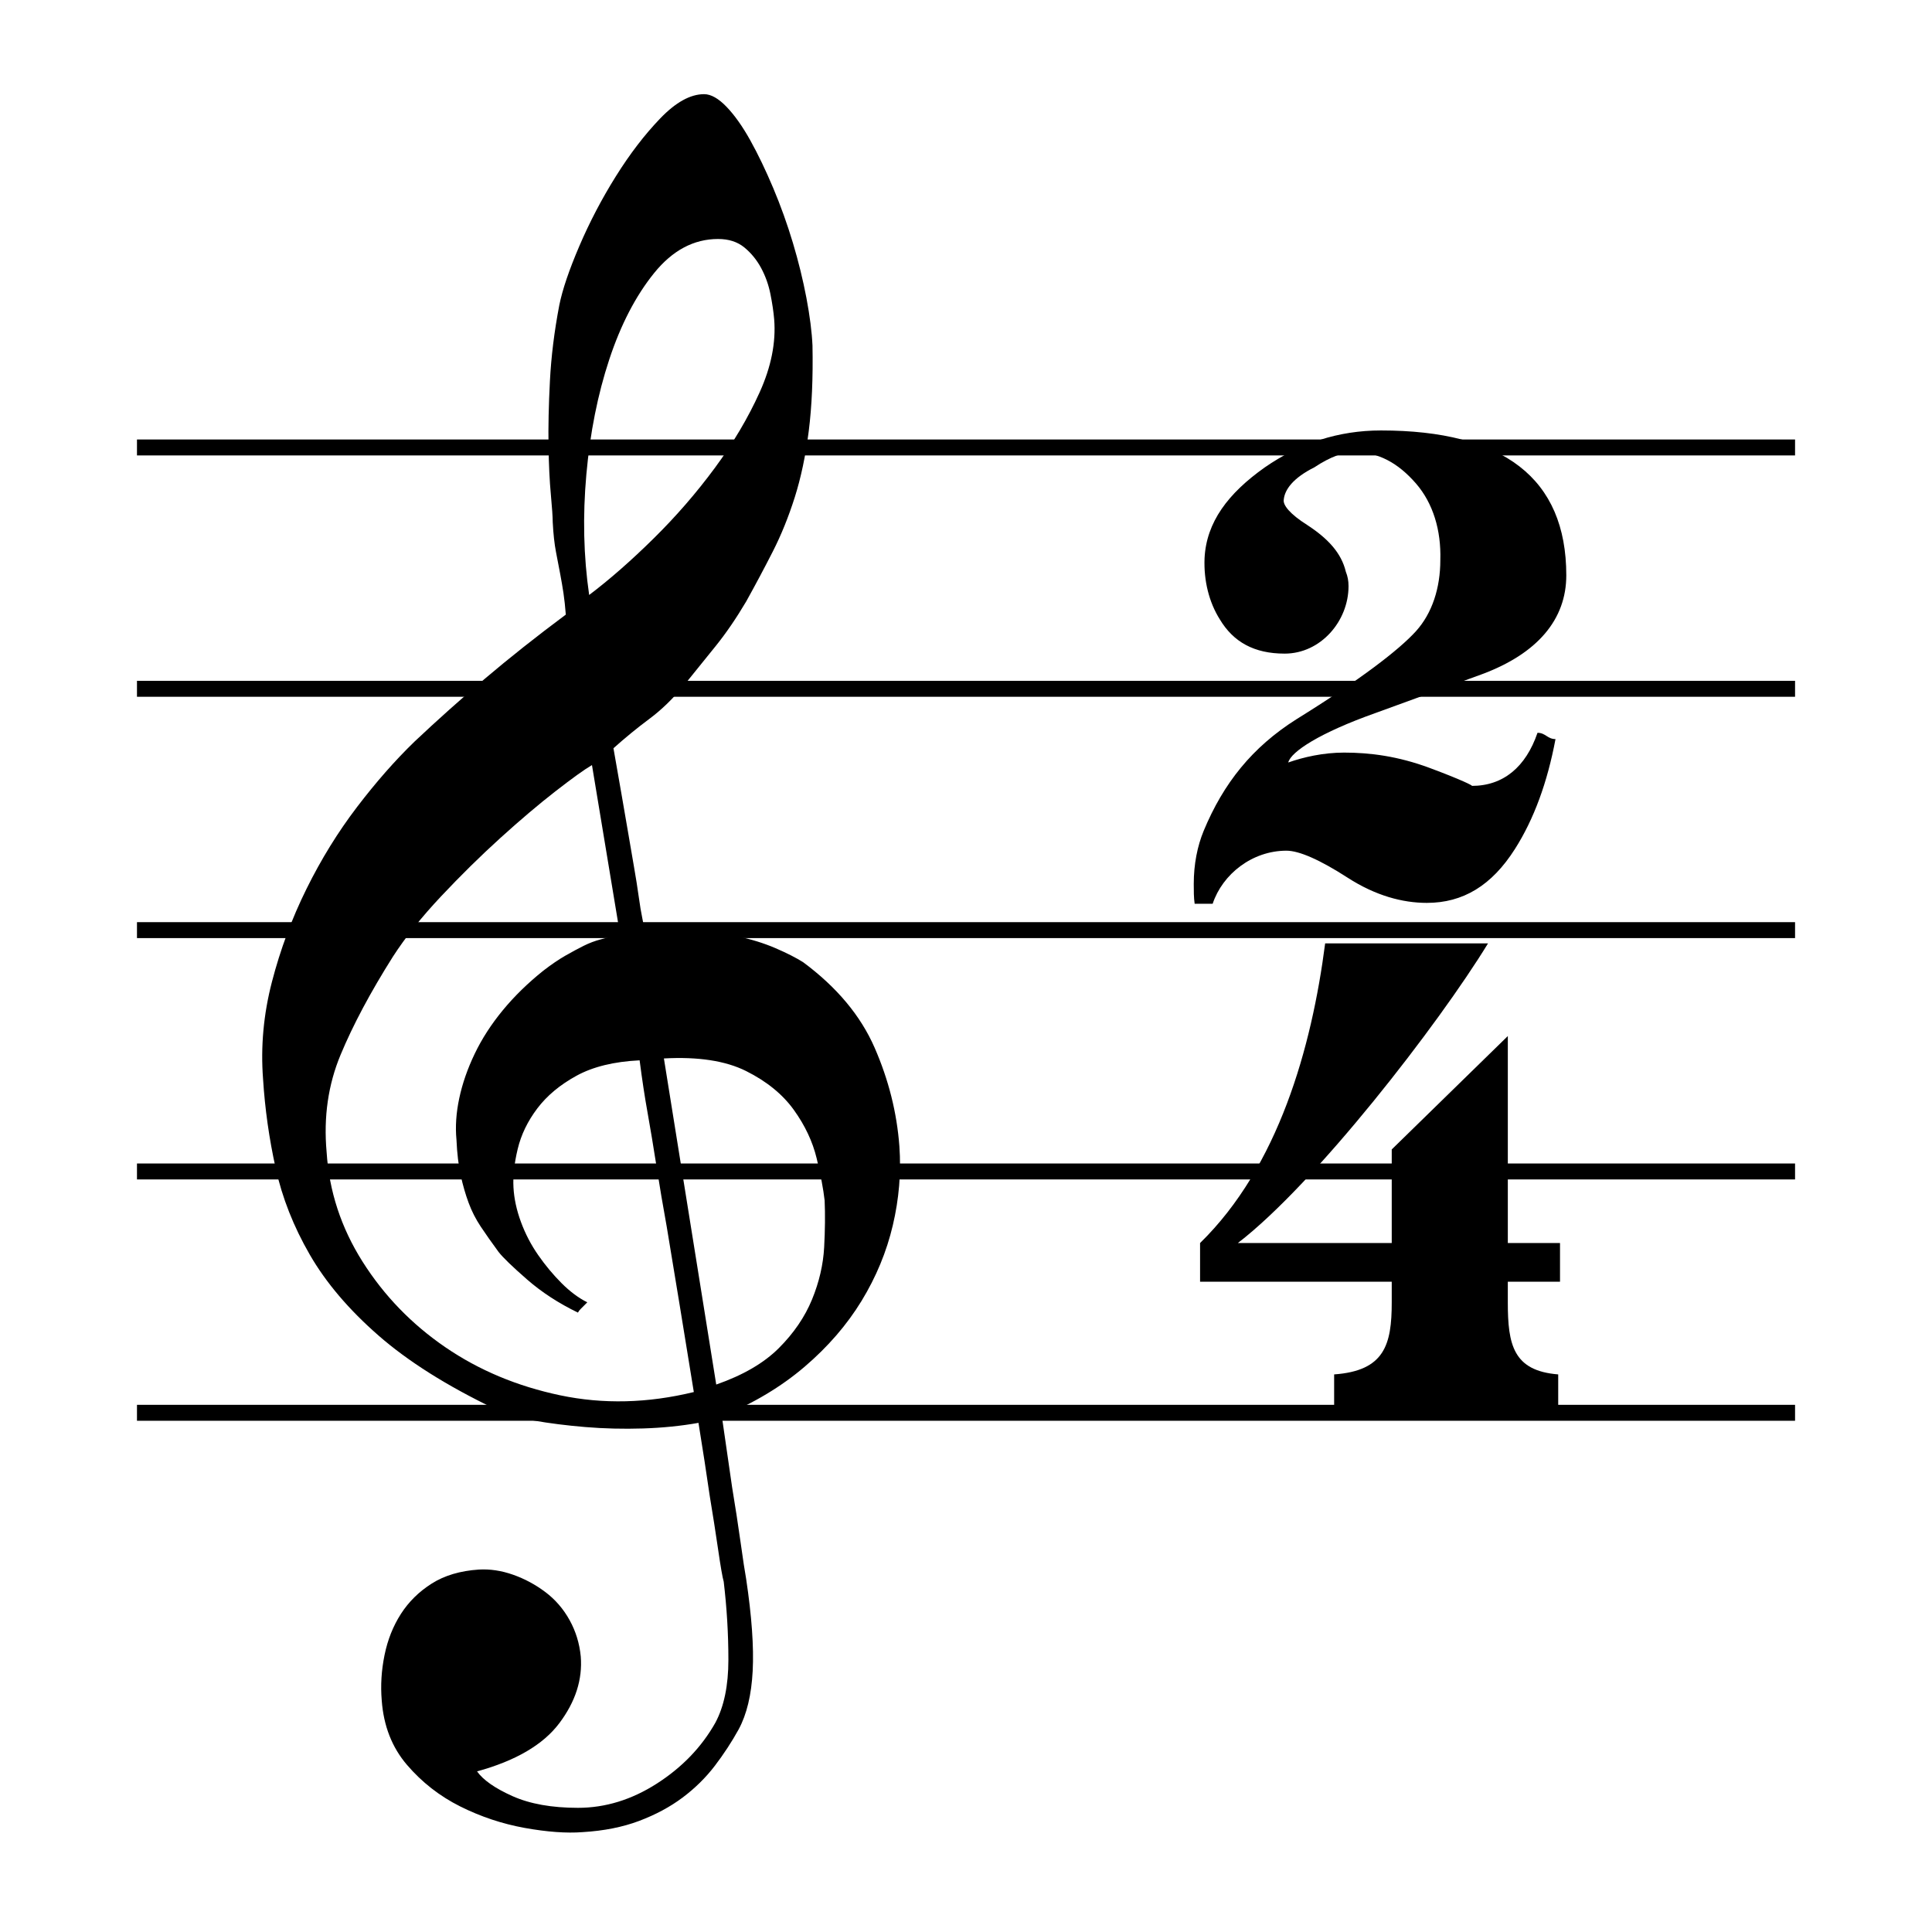
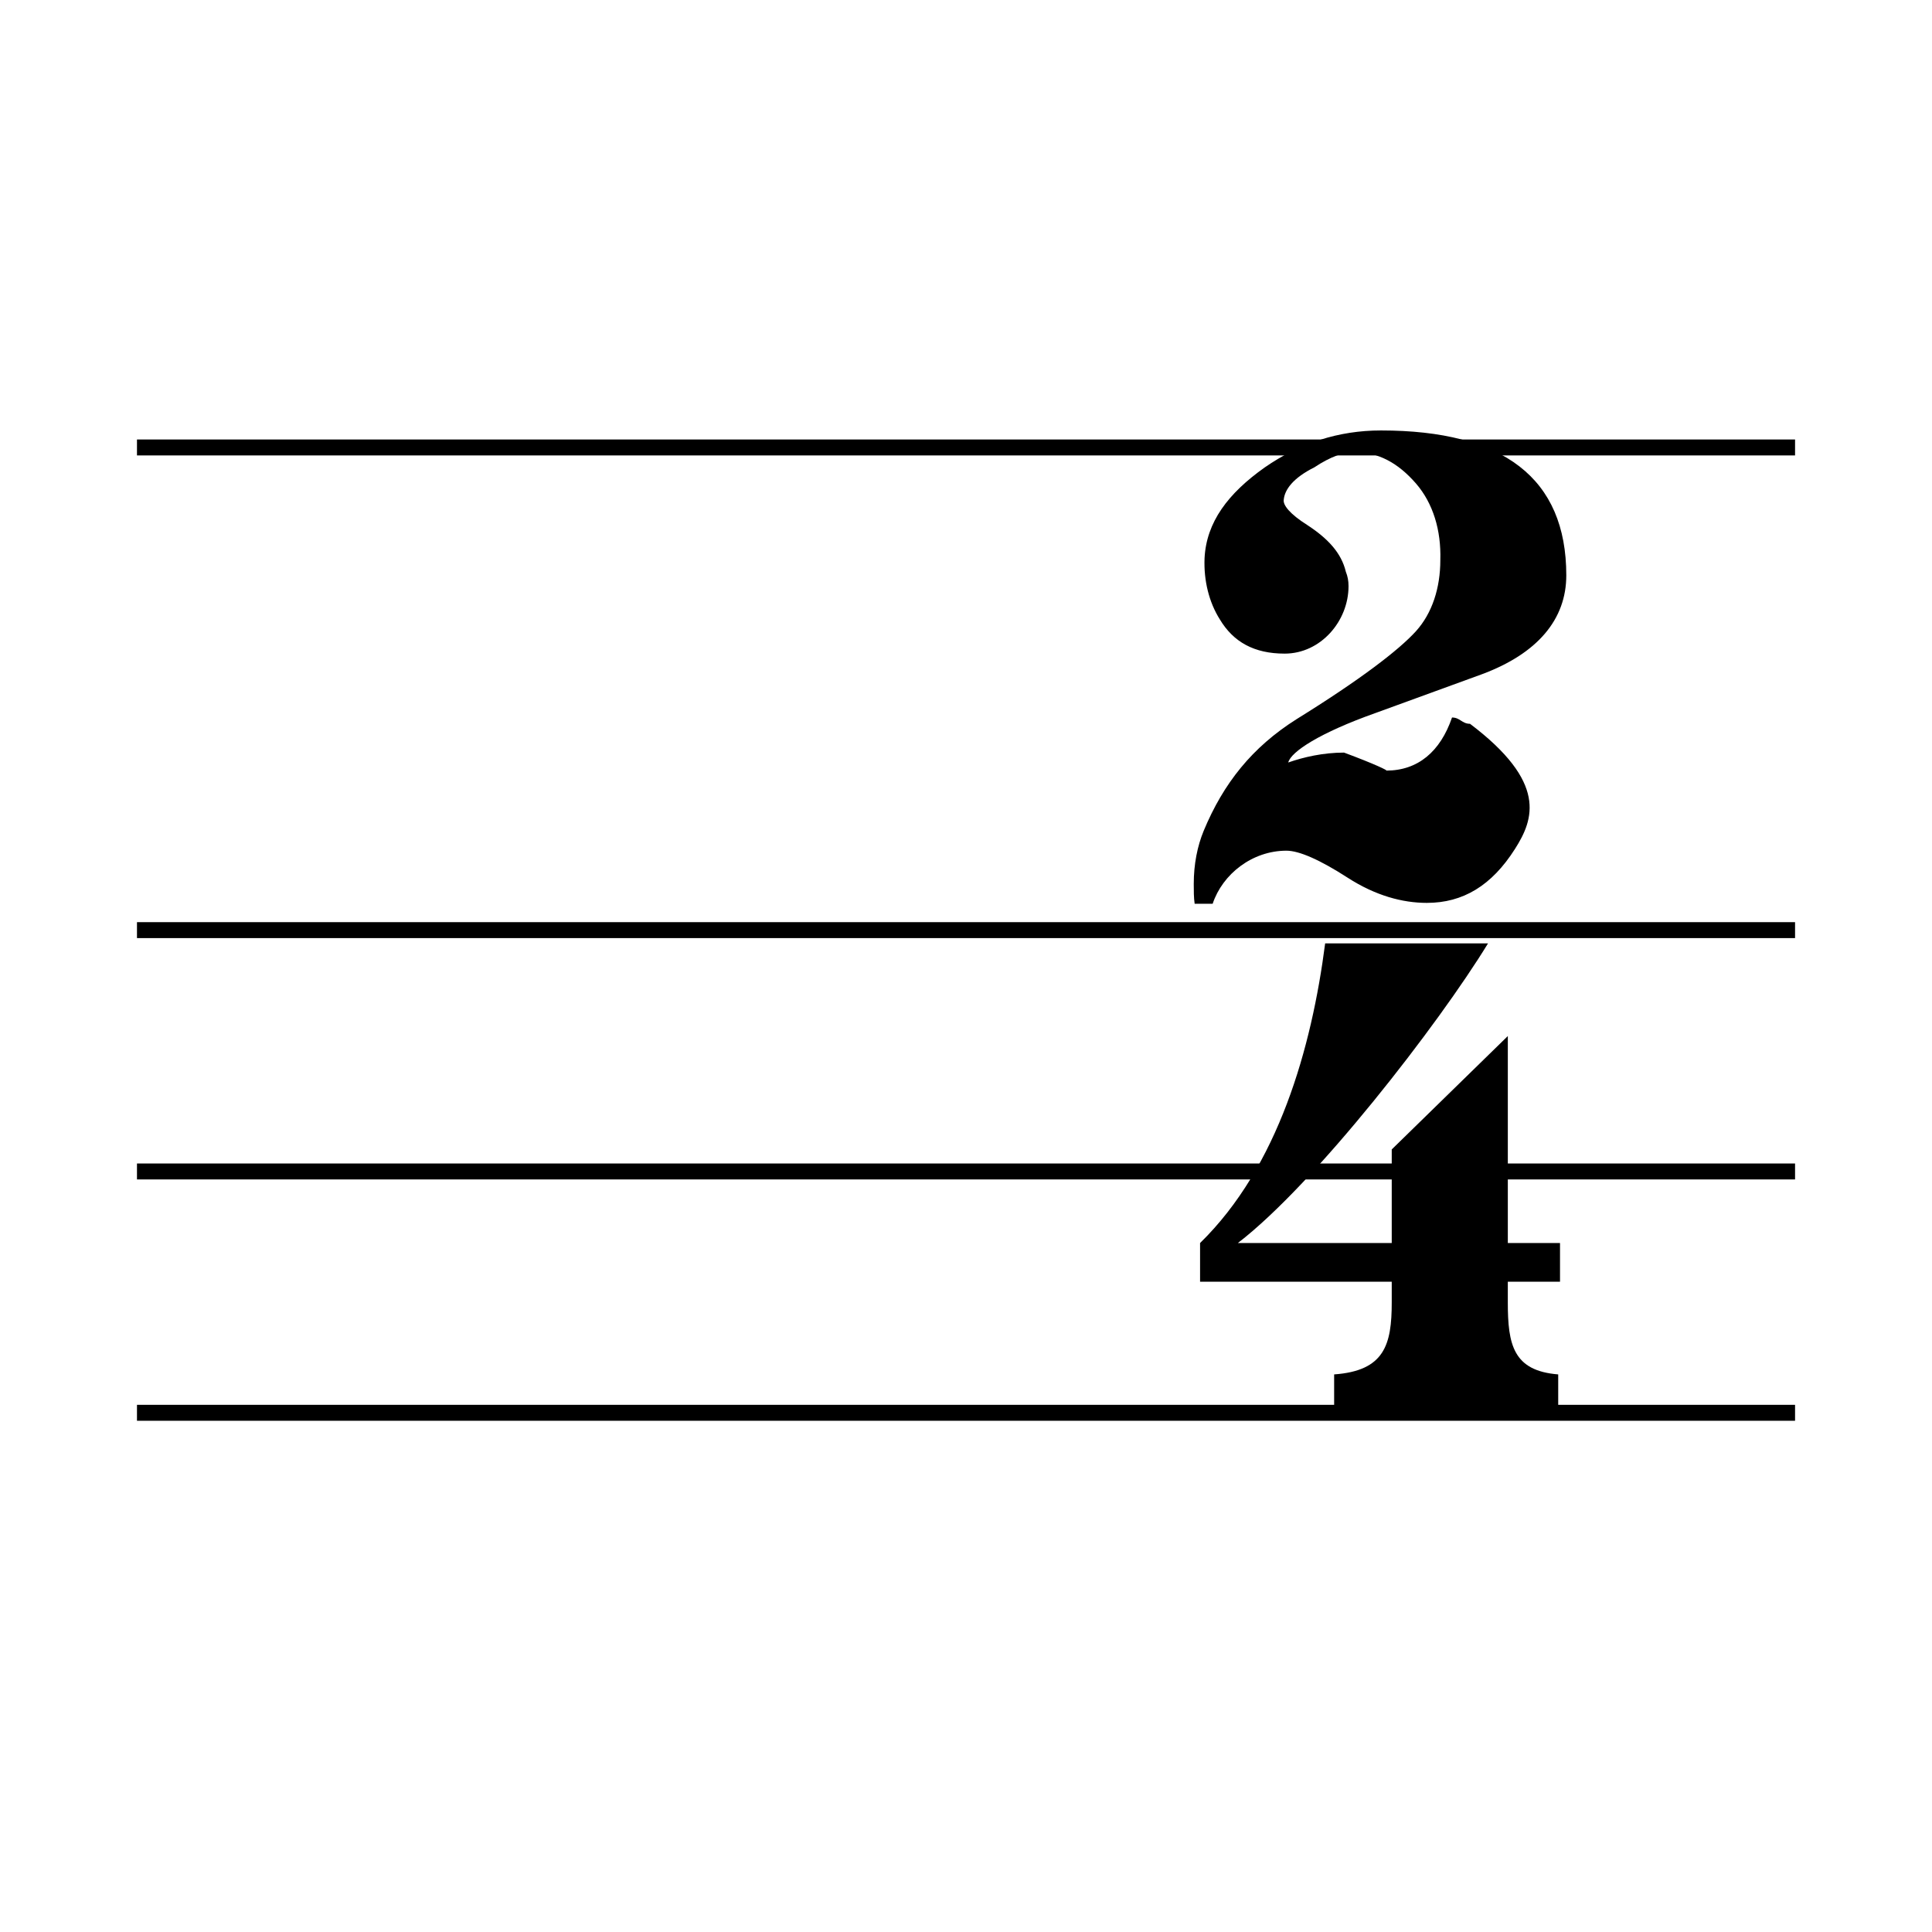
<svg xmlns="http://www.w3.org/2000/svg" version="1.1" id="main" x="0px" y="0px" width="242.362px" height="242.362px" viewBox="0 0 242.362 242.362" enable-background="new 0 0 242.362 242.362" xml:space="preserve">
  <g>
-     <path d="M87.622,178.492c-2.188,0.39-4.513,0.625-6.975,0.703c-2.461,0.077-4.864,0.018-7.208-0.176   c-2.344-0.196-4.513-0.469-6.505-0.821c-1.993-0.352-3.616-0.84-4.865-1.465c-6.018-2.892-10.883-5.96-14.593-9.202   c-3.712-3.244-6.584-6.623-8.615-10.139c-2.033-3.517-3.458-7.132-4.278-10.842c-0.821-3.711-1.348-7.443-1.583-11.194   c-0.312-4.062,0.059-8.126,1.114-12.19c1.055-4.062,2.5-7.95,4.337-11.663c1.835-3.711,3.945-7.13,6.33-10.256   c2.383-3.125,4.786-5.861,7.208-8.205c2.813-2.656,5.762-5.293,8.85-7.912c3.086-2.617,6.465-5.293,10.139-8.029   c-0.079-1.015-0.176-1.914-0.293-2.696c-0.118-0.78-0.255-1.582-0.411-2.403c-0.157-0.82-0.333-1.738-0.527-2.754   c-0.196-1.015-0.333-2.266-0.41-3.751c0-0.625-0.079-1.776-0.234-3.458c-0.158-1.679-0.255-3.71-0.293-6.095   c-0.041-2.383,0.018-5.099,0.176-8.146c0.156-3.047,0.545-6.212,1.172-9.494c0.39-1.953,1.231-4.434,2.521-7.443   c1.289-3.007,2.813-5.919,4.571-8.732c1.758-2.813,3.613-5.234,5.567-7.268c1.953-2.031,3.79-3.047,5.509-3.047   c0.859,0,1.797,0.527,2.813,1.582c1.015,1.055,2.011,2.462,2.989,4.22c0.976,1.758,1.934,3.751,2.872,5.978   c0.938,2.227,1.758,4.513,2.462,6.857c0.703,2.344,1.269,4.65,1.7,6.916c0.428,2.268,0.683,4.26,0.762,5.978   c0.077,4.064-0.079,7.639-0.469,10.725c-0.392,3.088-0.978,5.861-1.758,8.322c-0.782,2.462-1.7,4.729-2.755,6.799   c-1.055,2.071-2.168,4.161-3.34,6.271c-1.251,2.11-2.52,3.967-3.81,5.568c-1.29,1.603-2.599,3.223-3.927,4.864   c-1.407,1.72-2.872,3.146-4.396,4.278c-1.524,1.134-3.029,2.365-4.513,3.692c0.703,3.985,1.328,7.581,1.875,10.784   c0.234,1.407,0.469,2.775,0.703,4.103c0.234,1.33,0.429,2.561,0.586,3.692c0.156,1.134,0.312,2.071,0.469,2.813   c0.156,0.744,0.235,1.192,0.235,1.348c1.875-0.234,3.809-0.253,5.802-0.059c1.993,0.196,3.907,0.489,5.744,0.879   c1.835,0.392,3.476,0.899,4.923,1.524c1.445,0.626,2.597,1.212,3.458,1.758c4.22,3.126,7.209,6.702,8.967,10.725   c1.758,4.026,2.793,8.146,3.107,12.366c0.234,3.282-0.041,6.583-0.822,9.905c-0.781,3.321-2.09,6.485-3.926,9.495   c-1.837,3.007-4.22,5.762-7.15,8.264c-2.93,2.5-6.388,4.571-10.374,6.212c0.469,3.203,0.897,6.172,1.29,8.908   c0.39,2.345,0.742,4.63,1.055,6.857c0.312,2.227,0.546,3.769,0.704,4.63c0.703,4.688,0.976,8.537,0.82,11.546   c-0.157,3.007-0.744,5.45-1.758,7.326c-0.861,1.562-1.857,3.086-2.989,4.572c-1.134,1.483-2.482,2.813-4.044,3.985   c-1.564,1.172-3.381,2.148-5.451,2.93c-2.071,0.78-4.436,1.249-7.091,1.407c-2.033,0.156-4.454-0.021-7.268-0.527   c-2.813-0.509-5.509-1.407-8.088-2.696c-2.579-1.289-4.806-3.029-6.681-5.216c-1.875-2.189-2.931-4.885-3.165-8.088   c-0.157-1.875-0.04-3.771,0.352-5.685c0.39-1.916,1.074-3.634,2.051-5.158c0.977-1.523,2.266-2.795,3.868-3.81   c1.601-1.016,3.575-1.603,5.919-1.758c1.407-0.079,2.832,0.135,4.278,0.645c1.445,0.507,2.793,1.23,4.044,2.168   c1.25,0.938,2.266,2.11,3.048,3.517c0.78,1.406,1.249,2.93,1.407,4.571c0.234,2.89-0.665,5.685-2.696,8.381   c-2.033,2.696-5.471,4.707-10.315,6.037c0.78,1.093,2.266,2.128,4.454,3.106c2.187,0.976,4.923,1.465,8.205,1.465   c3.438,0,6.74-1.016,9.905-3.047c3.165-2.033,5.606-4.571,7.326-7.619c1.093-2.033,1.641-4.67,1.641-7.912   c0-3.244-0.196-6.505-0.586-9.788c-0.157-0.547-0.392-1.896-0.703-4.044c-0.313-2.15-0.665-4.396-1.055-6.74   C88.636,184.898,88.167,181.851,87.622,178.492z M72.325,134.946c-2.071,1.134-3.712,2.502-4.923,4.103   c-1.212,1.603-2.033,3.302-2.461,5.099c-0.431,1.798-0.606,3.399-0.528,4.806c0.077,1.407,0.39,2.852,0.938,4.337   c0.546,1.483,1.269,2.872,2.168,4.161c0.897,1.29,1.875,2.461,2.93,3.517c1.055,1.055,2.128,1.855,3.224,2.403   c-0.158,0.156-0.293,0.293-0.41,0.41s-0.255,0.253-0.41,0.41c-0.158,0.156-0.275,0.312-0.352,0.469   c-2.423-1.172-4.553-2.561-6.388-4.161c-1.837-1.603-3.029-2.755-3.575-3.458c-0.861-1.172-1.603-2.227-2.228-3.165   c-0.626-0.938-1.133-1.934-1.523-2.989c-0.392-1.055-0.724-2.207-0.997-3.458c-0.274-1.249-0.451-2.734-0.527-4.454   c-0.158-1.641-0.041-3.379,0.352-5.216c0.39-1.835,1.035-3.692,1.934-5.567c0.897-1.875,2.07-3.692,3.517-5.451   c1.445-1.758,3.145-3.417,5.099-4.981c1.015-0.78,1.934-1.407,2.755-1.875c0.82-0.469,1.582-0.879,2.286-1.231   c0.703-0.352,1.425-0.625,2.168-0.82c0.742-0.194,1.542-0.411,2.403-0.645l-3.517-21.216c-0.938,0.547-2.461,1.641-4.571,3.282   c-2.11,1.641-4.416,3.595-6.916,5.86c-2.502,2.268-4.982,4.709-7.443,7.326c-2.461,2.619-4.474,5.139-6.037,7.561   c-2.813,4.454-5.002,8.557-6.564,12.308c-1.564,3.751-2.15,7.815-1.758,12.19c0.312,4.923,1.817,9.513,4.513,13.773   c2.696,4.258,6.154,7.833,10.374,10.725c4.22,2.89,9.026,4.903,14.417,6.037c5.392,1.132,10.978,0.996,16.762-0.41   c-1.251-7.736-2.385-14.652-3.399-20.748c-0.469-2.579-0.899-5.117-1.29-7.619c-0.392-2.5-0.762-4.727-1.113-6.682   c-0.352-1.952-0.685-4.141-0.997-6.564C77.032,133.17,74.395,133.814,72.325,134.946z M90.083,29.98   c-3.047,0-5.725,1.426-8.029,4.278c-2.306,2.854-4.181,6.467-5.626,10.842c-1.447,4.377-2.403,9.183-2.872,14.417   c-0.469,5.236-0.352,10.276,0.352,15.121c2.579-1.952,5.275-4.316,8.088-7.091c2.813-2.773,5.372-5.724,7.678-8.85   c2.304-3.125,4.179-6.29,5.626-9.495c1.445-3.203,2.051-6.251,1.817-9.143c-0.079-0.938-0.235-1.993-0.469-3.165   c-0.234-1.172-0.626-2.266-1.172-3.282c-0.548-1.015-1.251-1.875-2.11-2.579C92.504,30.332,91.411,29.98,90.083,29.98z    M89.849,173.686c3.359-1.172,5.978-2.696,7.854-4.571s3.262-3.909,4.161-6.095c0.897-2.188,1.407-4.377,1.524-6.564   c0.117-2.189,0.135-4.143,0.059-5.861c-0.158-1.407-0.489-3.165-0.997-5.275c-0.509-2.11-1.465-4.141-2.872-6.095   c-1.407-1.952-3.399-3.575-5.978-4.864c-2.579-1.29-6.019-1.817-10.315-1.583L89.849,173.686z" />
-   </g>
+     </g>
  <line fill="none" stroke="#000000" stroke-width="2" stroke-miterlimit="10" x1="17.183" y1="56.132" x2="225.183" y2="56.132" />
-   <line fill="none" stroke="#000000" stroke-width="2" stroke-miterlimit="10" x1="17.183" y1="86.407" x2="225.183" y2="86.407" />
  <line fill="none" stroke="#000000" stroke-width="2" stroke-miterlimit="10" x1="17.183" y1="116.681" x2="225.183" y2="116.681" />
  <line fill="none" stroke="#000000" stroke-width="2" stroke-miterlimit="10" x1="17.183" y1="146.956" x2="225.183" y2="146.956" />
  <line fill="none" stroke="#000000" stroke-width="2" stroke-miterlimit="10" x1="17.183" y1="177.23" x2="225.183" y2="177.23" />
  <g>
-     <path d="M190.052,106.49c-2.935,4.628-6.547,6.773-11.063,6.773c-3.048,0-6.434-0.903-9.934-3.161s-6.096-3.387-7.676-3.387   c-4.29,0-8.015,2.935-9.256,6.66h-2.258c-0.113-0.79-0.113-1.58-0.113-2.483c0-2.483,0.452-4.741,1.242-6.66   c2.483-5.983,6.096-10.498,11.627-13.998c8.015-4.967,12.869-8.692,15.014-11.062c2.032-2.258,3.048-5.418,3.048-8.918   c0.113-3.725-0.903-7.112-3.048-9.595c-2.258-2.596-4.741-3.951-7.789-3.951c-1.242,0-2.935,0.564-4.967,1.919   c-2.709,1.355-3.725,2.822-3.838,4.064c-0.113,0.677,0.79,1.806,2.935,3.161c2.596,1.693,4.29,3.5,4.854,5.87   c0.226,0.564,0.338,1.129,0.338,1.806c0,4.403-3.5,8.466-8.015,8.466c-3.838,0-6.435-1.467-8.128-4.29   c-1.354-2.145-2.032-4.854-1.919-7.676c0.226-4.515,2.935-8.127,7.563-11.401c4.402-3.048,9.256-4.628,14.562-4.628   c15.352,0,23.254,5.983,23.254,18.174c0,5.531-3.612,9.821-10.611,12.417l-13.32,4.854c-6.999,2.483-10.611,4.854-10.95,6.208   c1.919-0.677,4.402-1.242,6.999-1.242c3.274,0,6.773,0.452,10.724,1.919c3.951,1.468,5.531,2.258,5.306,2.258   c3.951,0,6.773-2.371,8.241-6.66c1.016,0,1.242,0.79,2.257,0.79C194.116,98.136,192.423,102.765,190.052,106.49z M189.149,160.787   v2.596c0,5.306,0.677,8.58,6.322,9.031v4.063h-28.108v-4.063c6.322-0.452,7.225-3.726,7.225-9.031v-2.596h-24.044v-4.854   c9.821-9.595,13.998-24.496,15.691-37.59h20.432c-6.208,10.16-21.674,30.14-31.382,37.59h19.303v-11.74l14.562-14.224v25.963h6.547   v4.854H189.149z" />
+     <path d="M190.052,106.49c-2.935,4.628-6.547,6.773-11.063,6.773c-3.048,0-6.434-0.903-9.934-3.161s-6.096-3.387-7.676-3.387   c-4.29,0-8.015,2.935-9.256,6.66h-2.258c-0.113-0.79-0.113-1.58-0.113-2.483c0-2.483,0.452-4.741,1.242-6.66   c2.483-5.983,6.096-10.498,11.627-13.998c8.015-4.967,12.869-8.692,15.014-11.062c2.032-2.258,3.048-5.418,3.048-8.918   c0.113-3.725-0.903-7.112-3.048-9.595c-2.258-2.596-4.741-3.951-7.789-3.951c-1.242,0-2.935,0.564-4.967,1.919   c-2.709,1.355-3.725,2.822-3.838,4.064c-0.113,0.677,0.79,1.806,2.935,3.161c2.596,1.693,4.29,3.5,4.854,5.87   c0.226,0.564,0.338,1.129,0.338,1.806c0,4.403-3.5,8.466-8.015,8.466c-3.838,0-6.435-1.467-8.128-4.29   c-1.354-2.145-2.032-4.854-1.919-7.676c0.226-4.515,2.935-8.127,7.563-11.401c4.402-3.048,9.256-4.628,14.562-4.628   c15.352,0,23.254,5.983,23.254,18.174c0,5.531-3.612,9.821-10.611,12.417l-13.32,4.854c-6.999,2.483-10.611,4.854-10.95,6.208   c1.919-0.677,4.402-1.242,6.999-1.242c3.951,1.468,5.531,2.258,5.306,2.258   c3.951,0,6.773-2.371,8.241-6.66c1.016,0,1.242,0.79,2.257,0.79C194.116,98.136,192.423,102.765,190.052,106.49z M189.149,160.787   v2.596c0,5.306,0.677,8.58,6.322,9.031v4.063h-28.108v-4.063c6.322-0.452,7.225-3.726,7.225-9.031v-2.596h-24.044v-4.854   c9.821-9.595,13.998-24.496,15.691-37.59h20.432c-6.208,10.16-21.674,30.14-31.382,37.59h19.303v-11.74l14.562-14.224v25.963h6.547   v4.854H189.149z" />
  </g>
</svg>